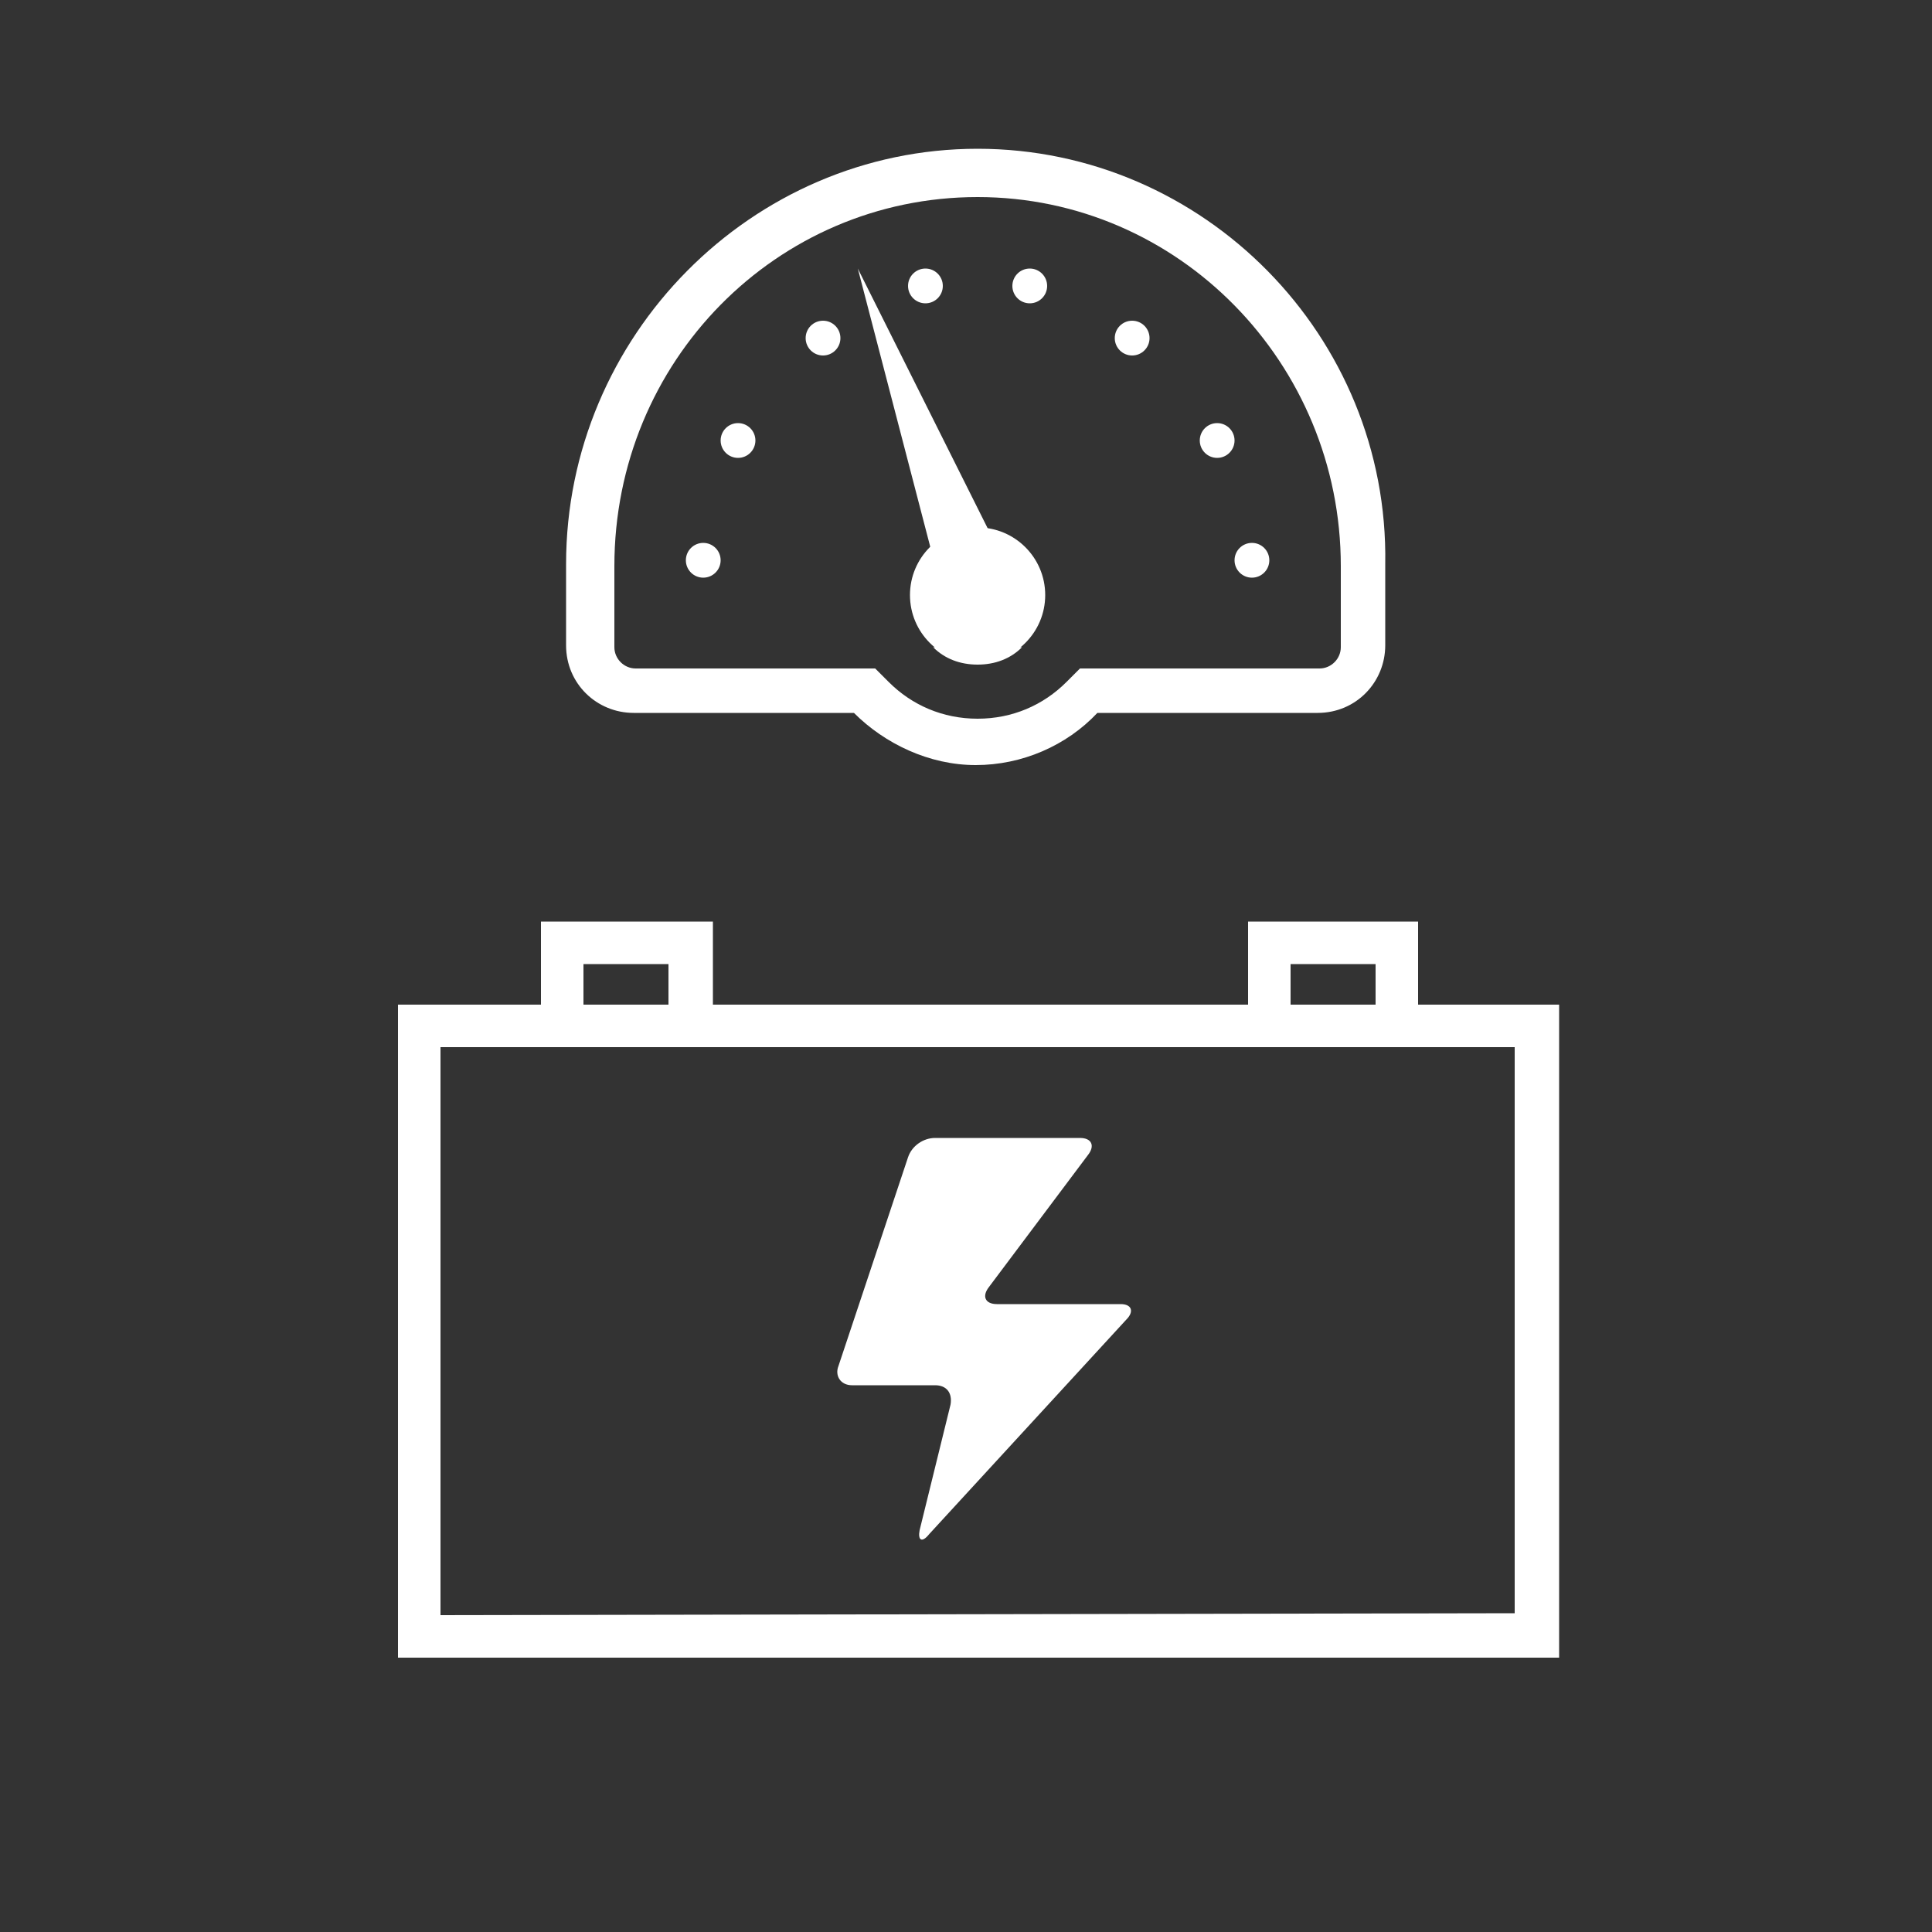
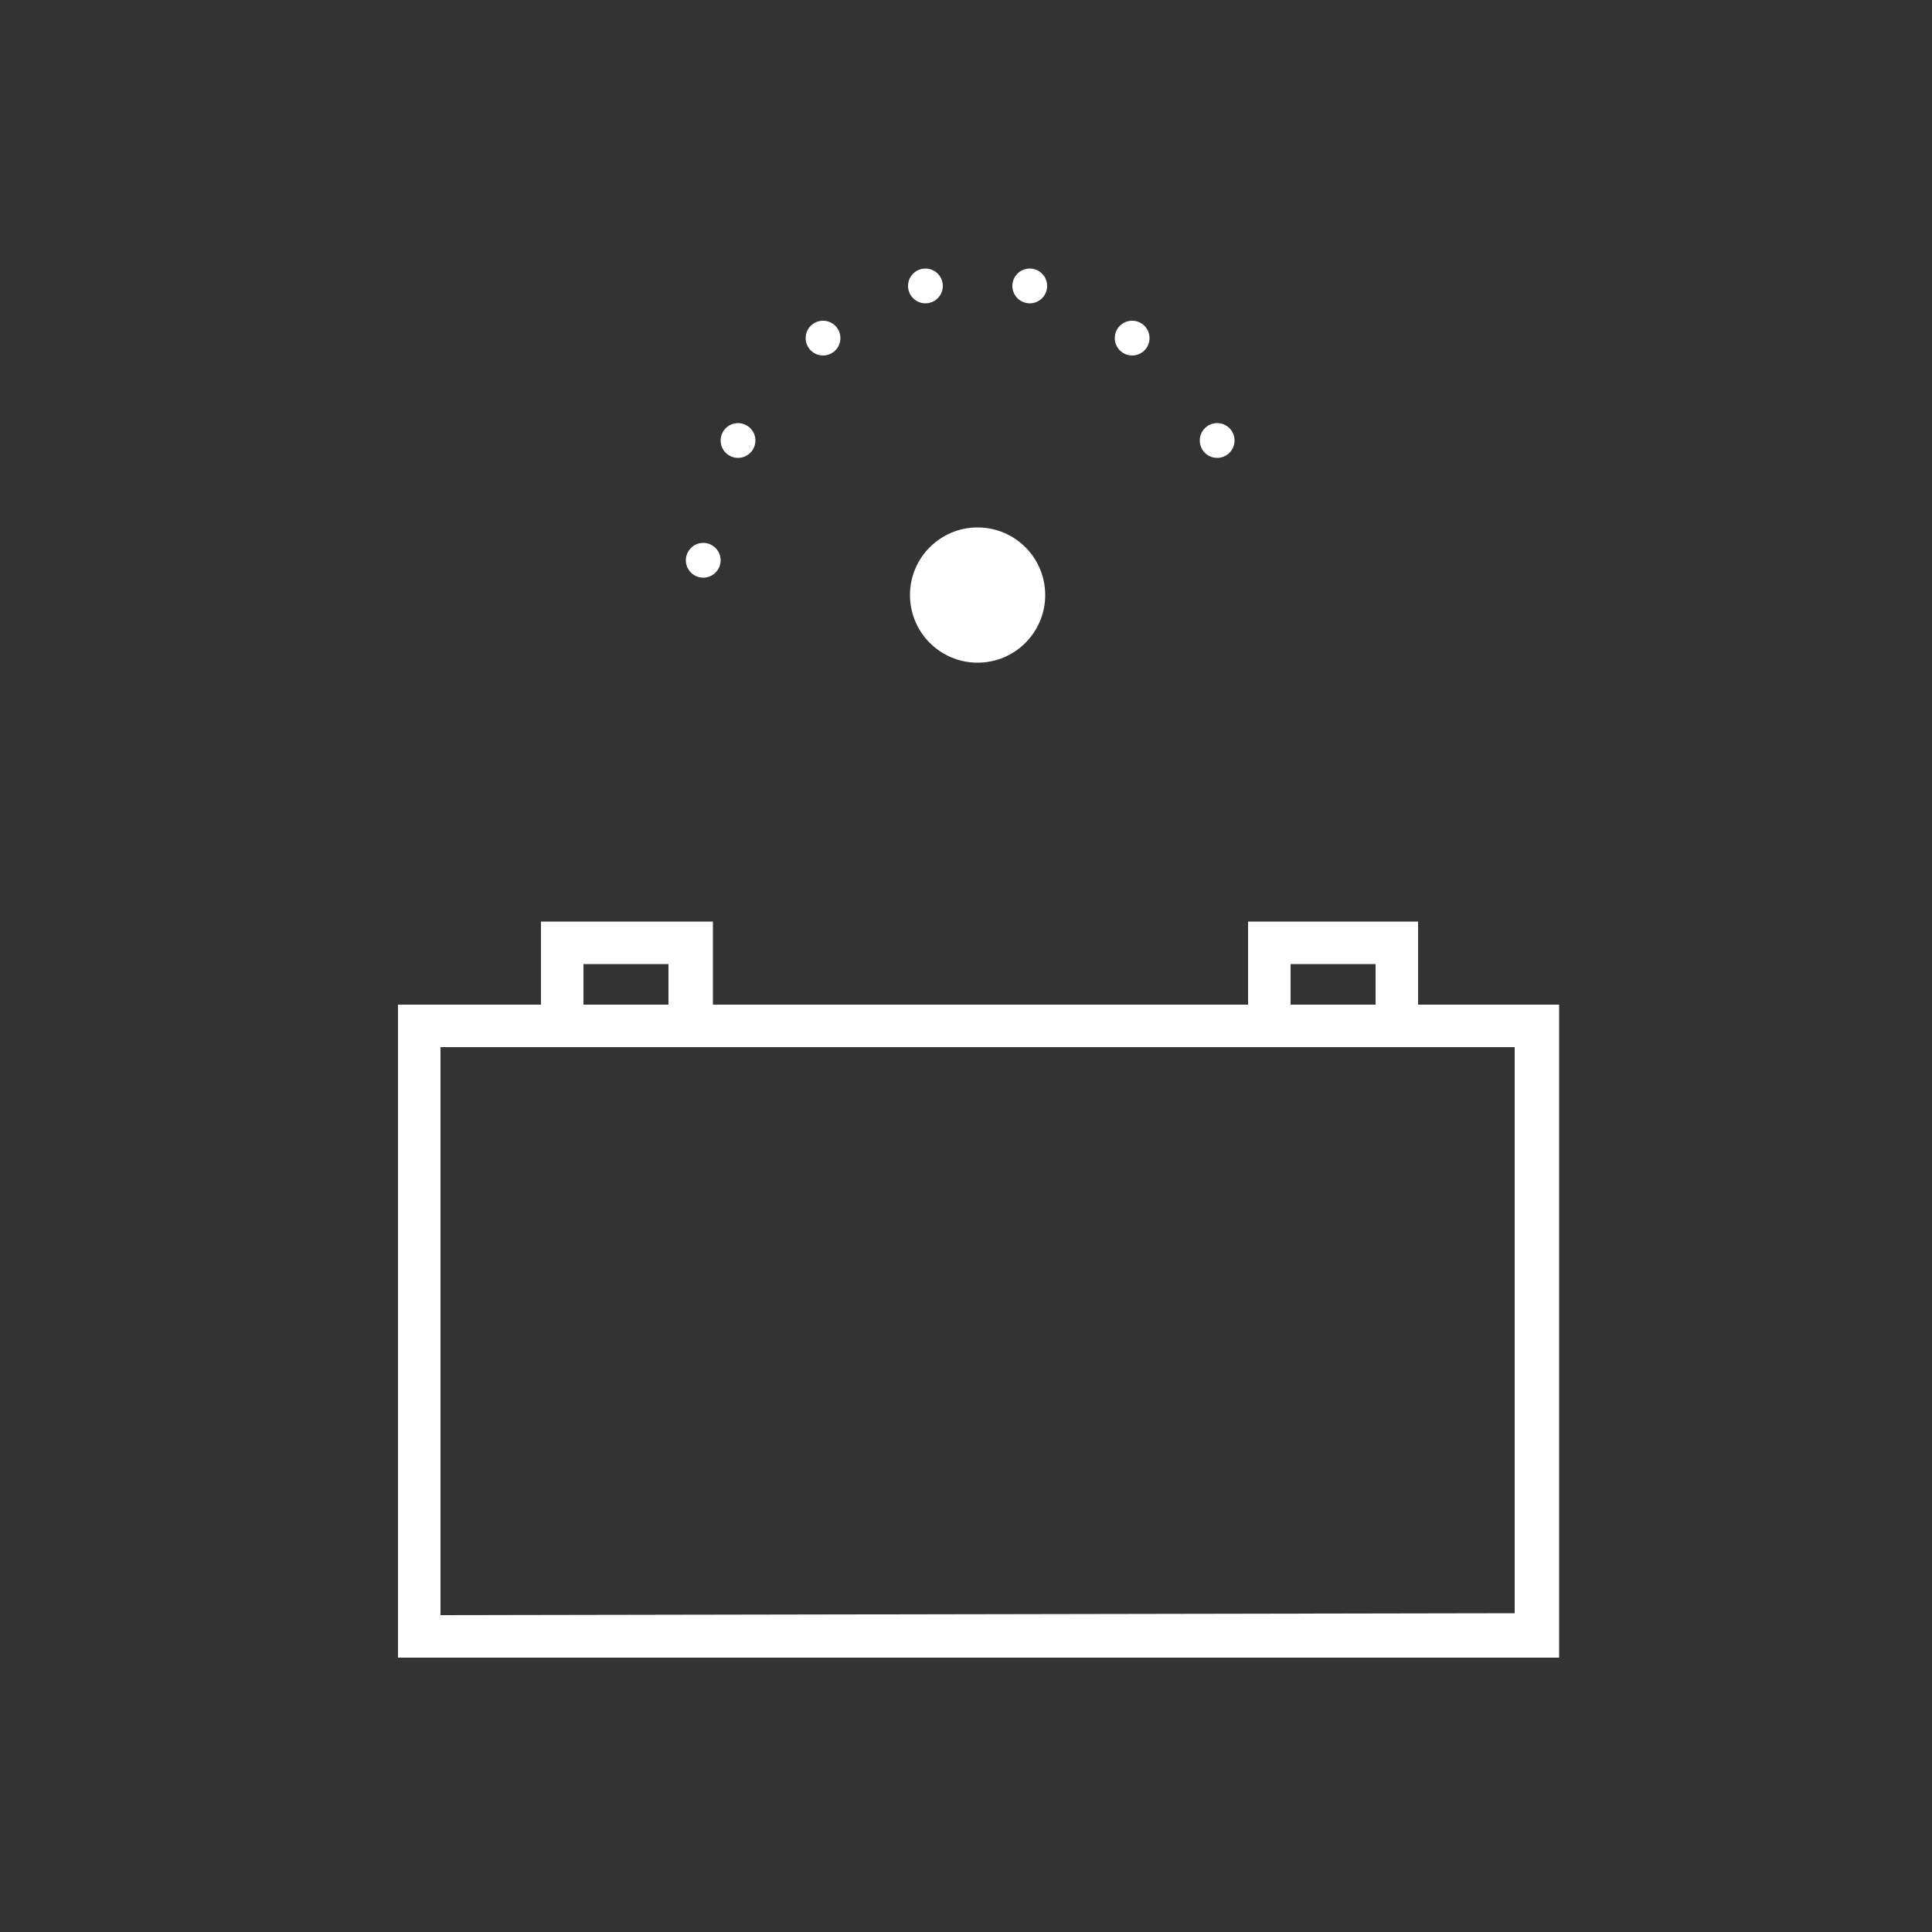
<svg xmlns="http://www.w3.org/2000/svg" version="1.1" id="Слой_1" x="0px" y="0px" viewBox="0 0 100 100" style="enable-background:new 0 0 100 100;" xml:space="preserve">
  <rect x="0" y="0" width="100" height="100" fill="#333333" stroke="none" />
  <style type="text/css">
	.st0{fill:#FFFFFF;}
</style>
  <g>
    <path class="st0" d="M73.4,52v-4.3h-8.8V52H36.9v-4.3H28V52h-7.4v33.8h60.1V52H73.4z M34.6,49.9V52h-4.4v-2.1H34.6z M71.2,49.9V52   h-4.4v-2.1H71.2z M22.8,83.6V54.2h55.6v29.3L22.8,83.6L22.8,83.6z" />
-     <path class="st0" d="M47.6,79.2l1.6-6.5c0.1-0.6-0.2-1-0.8-1h-4.3c-0.6,0-0.9-0.5-0.7-1L47,59.9c0.2-0.6,0.8-1,1.4-1h7.5   c0.6,0,0.8,0.4,0.4,0.9l-5.1,6.8c-0.4,0.5-0.2,0.9,0.4,0.9H58c0.6,0,0.7,0.4,0.3,0.8L48.1,79.4C47.7,79.9,47.5,79.7,47.6,79.2" />
    <g>
      <circle class="st0" cx="50.6" cy="30.8" r="3.5" />
      <g>
-         <path class="st0" d="M50.6,10.2c10.4,0,18.8,8.6,18.8,19.1v4.2c0,0.6-0.5,1.1-1.1,1.1H56.9h-1l-0.7,0.7c-1.2,1.2-2.8,1.9-4.6,1.9     s-3.4-0.7-4.6-1.9l-0.7-0.7h-1H32.9c-0.6,0-1.1-0.5-1.1-1.1v-4.2C31.8,18.7,40.2,10.2,50.6,10.2 M50.6,7.7     c-11.7,0-21.3,9.7-21.3,21.5v4.2c0,2,1.6,3.5,3.5,3.5h11.4c1.6,1.6,3.9,2.7,6.3,2.7s4.7-1,6.3-2.7h11.4c2,0,3.5-1.6,3.5-3.5v-4.2     C71.9,17.4,62.3,7.7,50.6,7.7L50.6,7.7z" />
-         <path class="st0" d="M48.3,33.5c0.6,0.6,1.4,0.9,2.3,0.9c0.9,0,1.7-0.3,2.3-0.9H48.3z" />
-       </g>
-       <polygon class="st0" points="48.8,30.8 52.4,29.9 44.4,13.9   " />
+         </g>
      <g>
        <circle class="st0" cx="36.4" cy="29" r="0.9" />
        <circle class="st0" cx="38.2" cy="22.8" r="0.9" />
        <circle class="st0" cx="42.6" cy="17.5" r="0.9" />
        <circle class="st0" cx="47.9" cy="14.8" r="0.9" />
        <circle class="st0" cx="53.3" cy="14.8" r="0.9" />
        <circle class="st0" cx="58.6" cy="17.5" r="0.9" />
        <circle class="st0" cx="63" cy="22.8" r="0.9" />
-         <circle class="st0" cx="64.8" cy="29" r="0.9" />
      </g>
    </g>
  </g>
</svg>